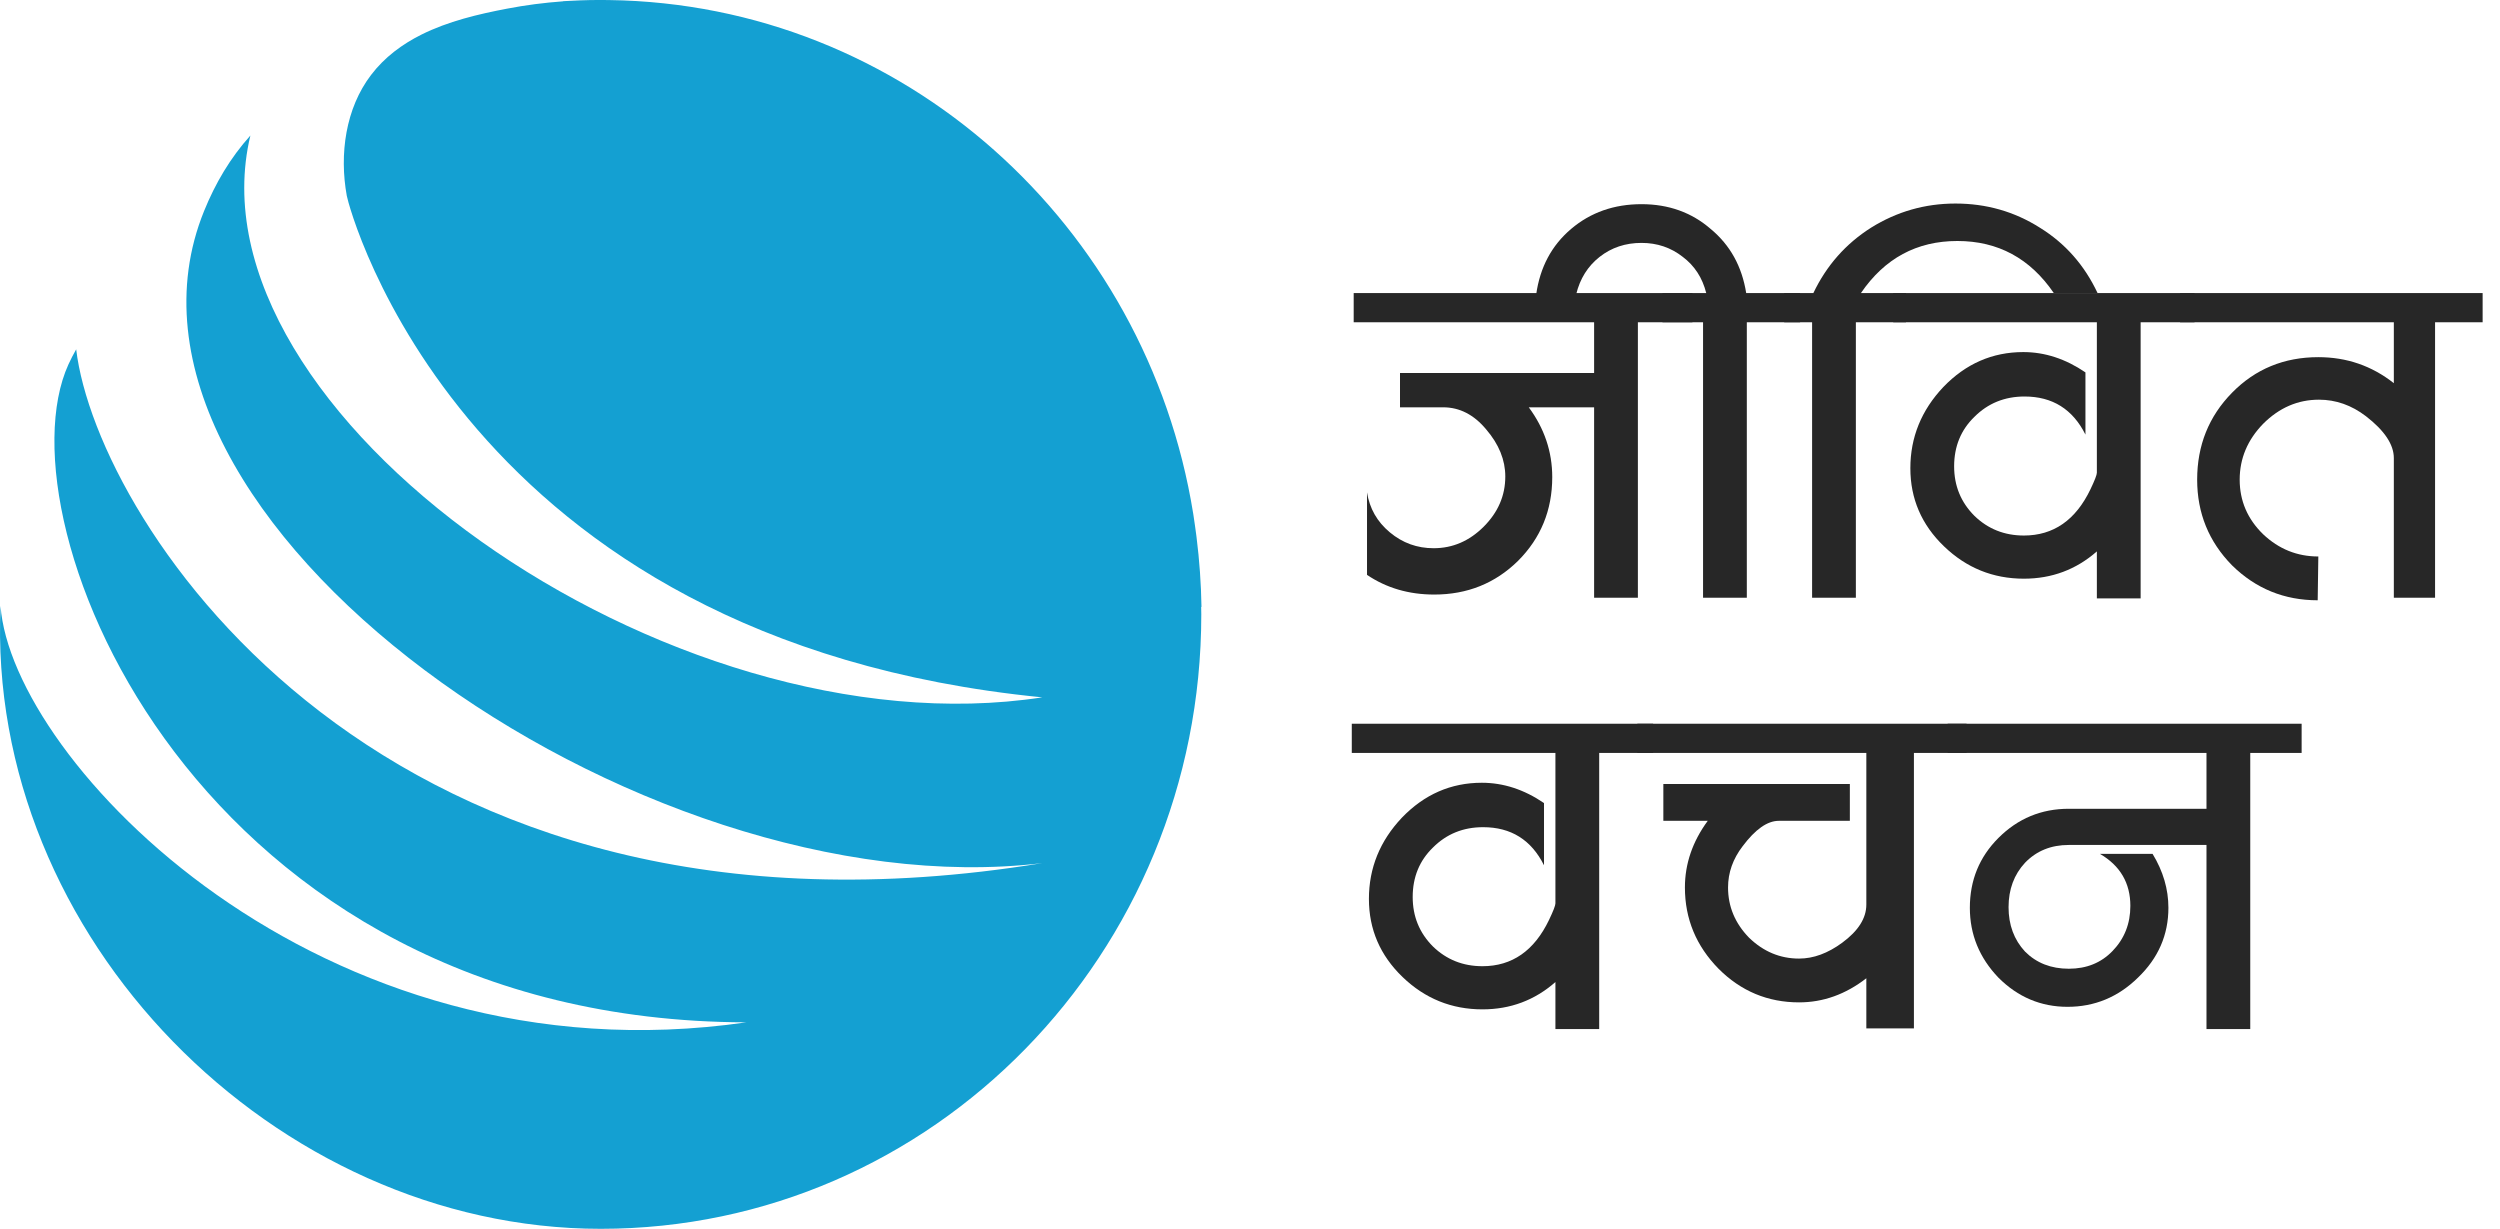
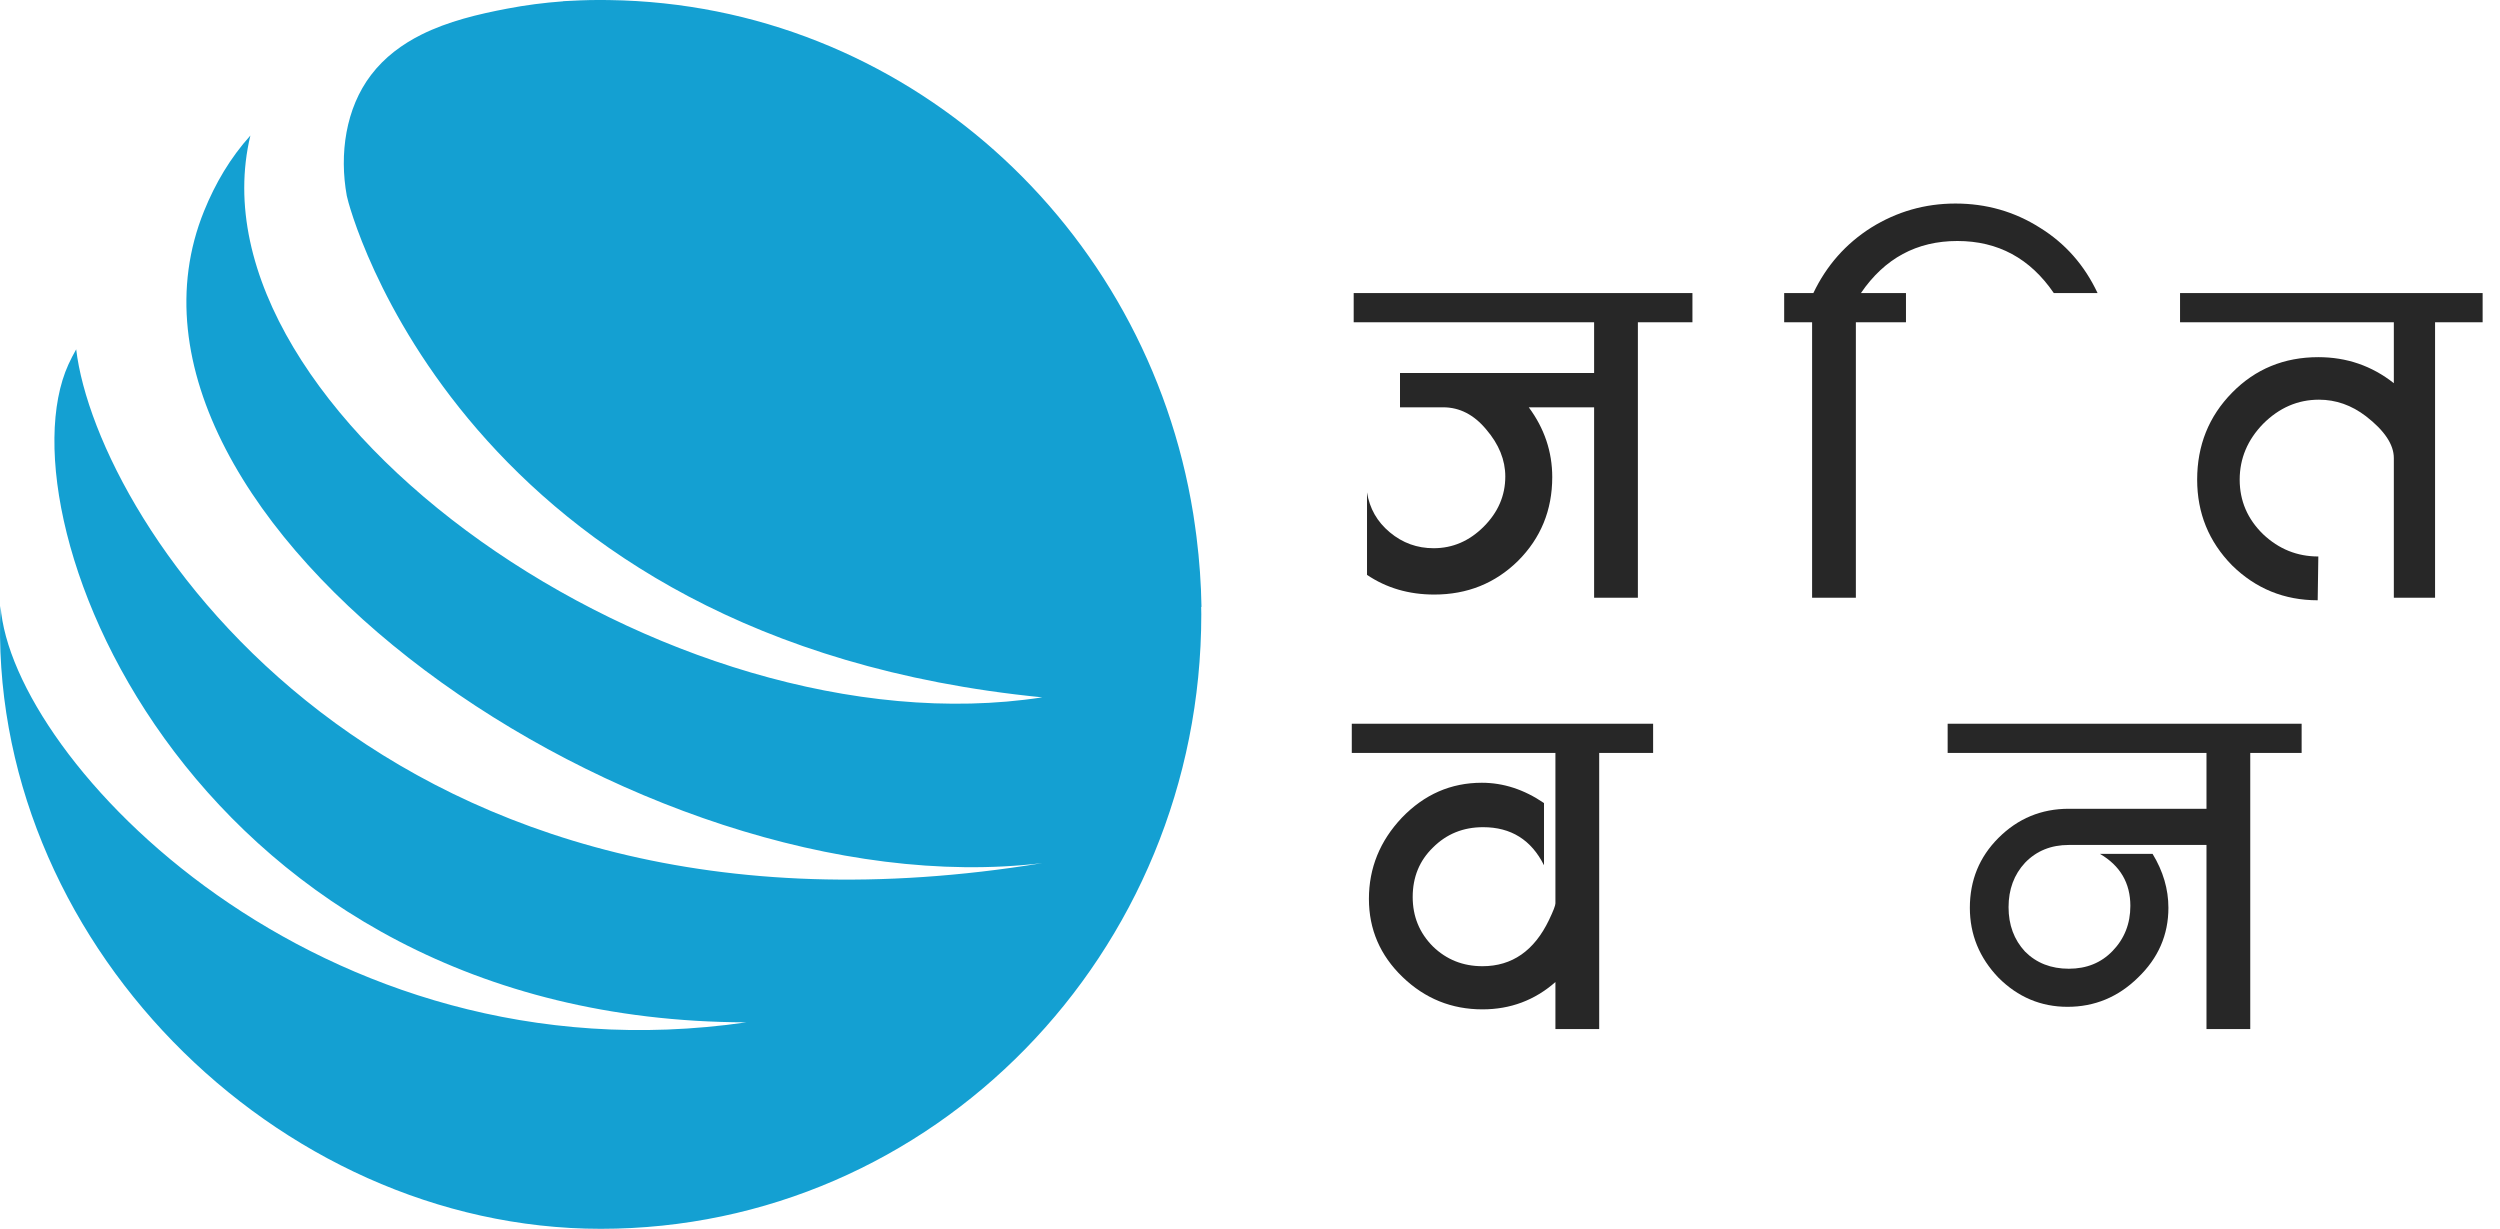
<svg xmlns="http://www.w3.org/2000/svg" width="118" height="58" viewBox="0 0 118 58" fill="none">
  <path d="M56.71 28.646C56.692 27.548 56.614 26.453 56.478 25.366C56.472 25.322 56.467 25.277 56.461 25.233C56.443 25.091 56.423 24.952 56.403 24.81C56.38 24.647 56.354 24.481 56.331 24.318C56.328 24.295 56.322 24.268 56.319 24.241C54.123 10.615 42.646 0.195 28.75 0.003C28.64 2.89105e-06 28.532 0 28.422 0C28.399 0 28.376 0 28.353 0C28.327 0 28.298 0 28.272 0C28.003 0 27.734 0.003 27.465 0.015C27.456 0.015 27.448 0.015 27.439 0.015C27.254 0.021 27.071 0.03 26.886 0.041C26.785 0.047 26.681 0.05 26.58 0.056C26.58 0.059 26.58 0.059 26.58 0.062C25.691 0.127 24.809 0.24 23.932 0.409C22.581 0.666 21.152 1.004 19.89 1.634C18.979 2.09 18.154 2.697 17.515 3.537C16.311 5.115 16.011 7.276 16.369 9.245C16.471 9.801 21.771 30.218 49.196 32.915C31.504 35.632 8.694 19.39 11.818 6.397C10.872 7.448 10.163 8.65 9.631 9.964C3.767 24.431 30.104 43.039 49.196 40.739C18.143 45.819 4.571 24.703 3.596 16.488C3.466 16.719 3.341 16.956 3.231 17.199C-0.16 24.644 9.301 48.184 35.224 48.255C15.021 51.171 0.543 35.86 0.026 28.599C-0.672 44.241 12.993 58 28.356 58C44.011 58 56.701 45.016 56.701 28.998C56.701 28.88 56.698 28.765 56.695 28.646C56.698 28.646 56.704 28.646 56.71 28.646Z" fill="#14A0D2" />
  <path d="M79.883 15.21H77.308V28.213H75.242V19.225H72.158C72.897 20.224 73.266 21.322 73.266 22.52C73.266 24.078 72.727 25.397 71.649 26.475C70.571 27.534 69.254 28.063 67.697 28.063C66.499 28.063 65.441 27.754 64.523 27.134V23.24C64.643 23.999 65.002 24.628 65.601 25.127C66.2 25.627 66.888 25.876 67.667 25.876C68.565 25.876 69.353 25.537 70.032 24.858C70.711 24.178 71.05 23.389 71.05 22.491C71.05 21.712 70.751 20.973 70.152 20.273C69.573 19.574 68.894 19.225 68.116 19.225H66.08V17.607H75.242V15.21H63.894V13.832H79.883V15.21Z" fill="#272727" />
-   <path d="M80.534 13.832C80.354 13.113 79.985 12.544 79.426 12.124C78.867 11.685 78.218 11.465 77.479 11.465C76.721 11.465 76.062 11.685 75.503 12.124C74.944 12.564 74.575 13.153 74.395 13.892H72.509C72.689 12.614 73.238 11.585 74.156 10.806C75.074 10.027 76.182 9.637 77.479 9.637C78.757 9.637 79.845 10.027 80.743 10.806C81.661 11.565 82.22 12.573 82.42 13.832H84.965V15.21H82.45V28.213H80.384V15.21H78.468V13.832H80.534Z" fill="#272727" />
  <path d="M99.005 13.832C98.386 12.514 97.478 11.485 96.28 10.746C95.082 9.987 93.755 9.607 92.298 9.607C90.861 9.607 89.533 9.987 88.315 10.746C87.118 11.505 86.21 12.534 85.591 13.832H84.213V15.21H85.531V28.213H87.597V15.21H89.962V13.832H87.836C88.954 12.194 90.471 11.375 92.388 11.375C94.304 11.375 95.821 12.194 96.939 13.832H99.005Z" fill="#272727" />
-   <path d="M89.36 15.21V13.832H103.583V15.21H101.038V28.243H98.972V26.026C97.994 26.885 96.846 27.314 95.528 27.314C94.071 27.314 92.814 26.805 91.756 25.786C90.698 24.768 90.169 23.539 90.169 22.101C90.169 20.643 90.688 19.365 91.726 18.266C92.784 17.168 94.041 16.618 95.499 16.618C96.517 16.618 97.495 16.938 98.433 17.577V20.513C97.834 19.315 96.876 18.715 95.558 18.715C94.62 18.715 93.832 19.035 93.193 19.674C92.554 20.293 92.235 21.072 92.235 22.011C92.235 22.93 92.554 23.709 93.193 24.348C93.832 24.967 94.61 25.277 95.528 25.277C96.926 25.277 97.974 24.548 98.672 23.09C98.872 22.67 98.972 22.411 98.972 22.311V15.21H89.36Z" fill="#272727" />
  <path d="M103.706 22.64C103.706 21.023 104.255 19.654 105.353 18.536C106.451 17.417 107.809 16.858 109.425 16.858C110.763 16.858 111.951 17.267 112.989 18.086V15.21H102.898V13.832H117.18V15.21H114.935V28.213H112.989V21.622C112.989 20.983 112.549 20.323 111.671 19.644C110.992 19.125 110.254 18.865 109.455 18.865C108.457 18.865 107.579 19.245 106.82 20.004C106.082 20.763 105.713 21.642 105.713 22.64C105.713 23.639 106.082 24.498 106.82 25.217C107.559 25.916 108.427 26.266 109.425 26.266L109.395 28.333C107.819 28.333 106.471 27.784 105.353 26.685C104.255 25.567 103.706 24.218 103.706 22.64Z" fill="#272727" />
  <path d="M63.804 35.538V34.16H78.027V35.538H75.482V48.571H73.416V46.353C72.438 47.212 71.29 47.642 69.972 47.642C68.515 47.642 67.257 47.133 66.2 46.114C65.142 45.095 64.613 43.867 64.613 42.429C64.613 40.971 65.132 39.692 66.17 38.594C67.228 37.495 68.485 36.946 69.942 36.946C70.96 36.946 71.939 37.265 72.877 37.905V40.841C72.278 39.642 71.32 39.043 70.002 39.043C69.064 39.043 68.276 39.363 67.637 40.002C66.998 40.621 66.679 41.4 66.679 42.339C66.679 43.258 66.998 44.036 67.637 44.676C68.276 45.295 69.054 45.605 69.972 45.605C71.37 45.605 72.418 44.875 73.116 43.417C73.316 42.998 73.416 42.738 73.416 42.638V35.538H63.804Z" fill="#272727" />
-   <path d="M92.822 35.538H90.337V48.541H88.091V46.174C87.113 46.933 86.055 47.312 84.917 47.312C83.44 47.312 82.172 46.783 81.115 45.724C80.057 44.646 79.528 43.367 79.528 41.889C79.528 40.771 79.887 39.722 80.606 38.743H78.51V37.006H87.313V38.743H83.959C83.42 38.743 82.851 39.143 82.252 39.942C81.793 40.541 81.564 41.19 81.564 41.889C81.564 42.788 81.893 43.577 82.552 44.256C83.231 44.915 84.019 45.245 84.917 45.245C85.596 45.245 86.275 44.995 86.953 44.496C87.712 43.937 88.091 43.337 88.091 42.698V35.538H77.282V34.16H92.822V35.538Z" fill="#272727" />
  <path d="M104.146 35.538H91.929V34.16H108.637V35.538H106.212V48.571H104.146V39.882H97.648C96.81 39.882 96.121 40.162 95.582 40.721C95.063 41.28 94.804 41.979 94.804 42.818C94.804 43.657 95.063 44.356 95.582 44.915C96.121 45.455 96.81 45.724 97.648 45.724C98.487 45.724 99.175 45.445 99.714 44.885C100.273 44.306 100.553 43.597 100.553 42.758C100.553 41.68 100.074 40.861 99.115 40.301H101.601C102.1 41.12 102.349 41.969 102.349 42.848C102.349 44.126 101.87 45.225 100.912 46.144C99.974 47.063 98.866 47.522 97.588 47.522C96.331 47.522 95.243 47.063 94.325 46.144C93.426 45.205 92.977 44.106 92.977 42.848C92.977 41.55 93.426 40.451 94.325 39.552C95.243 38.634 96.351 38.174 97.648 38.174H104.146V35.538Z" fill="#272727" />
</svg>